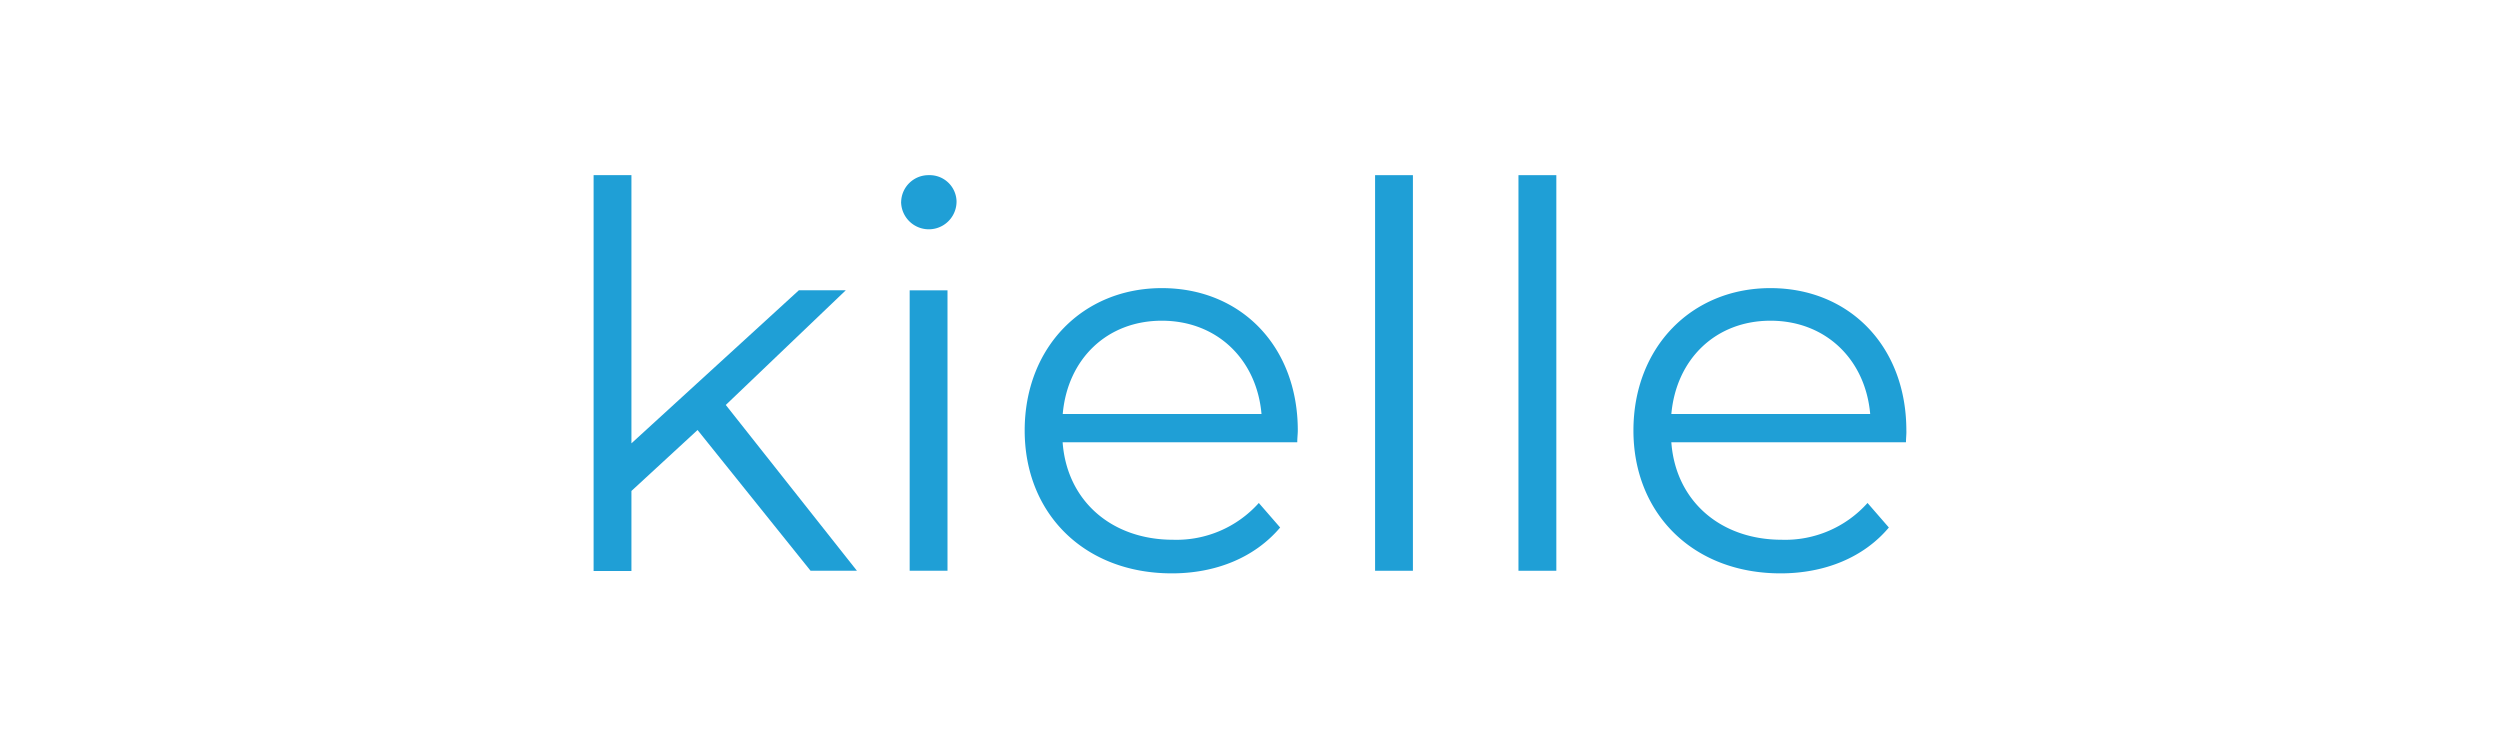
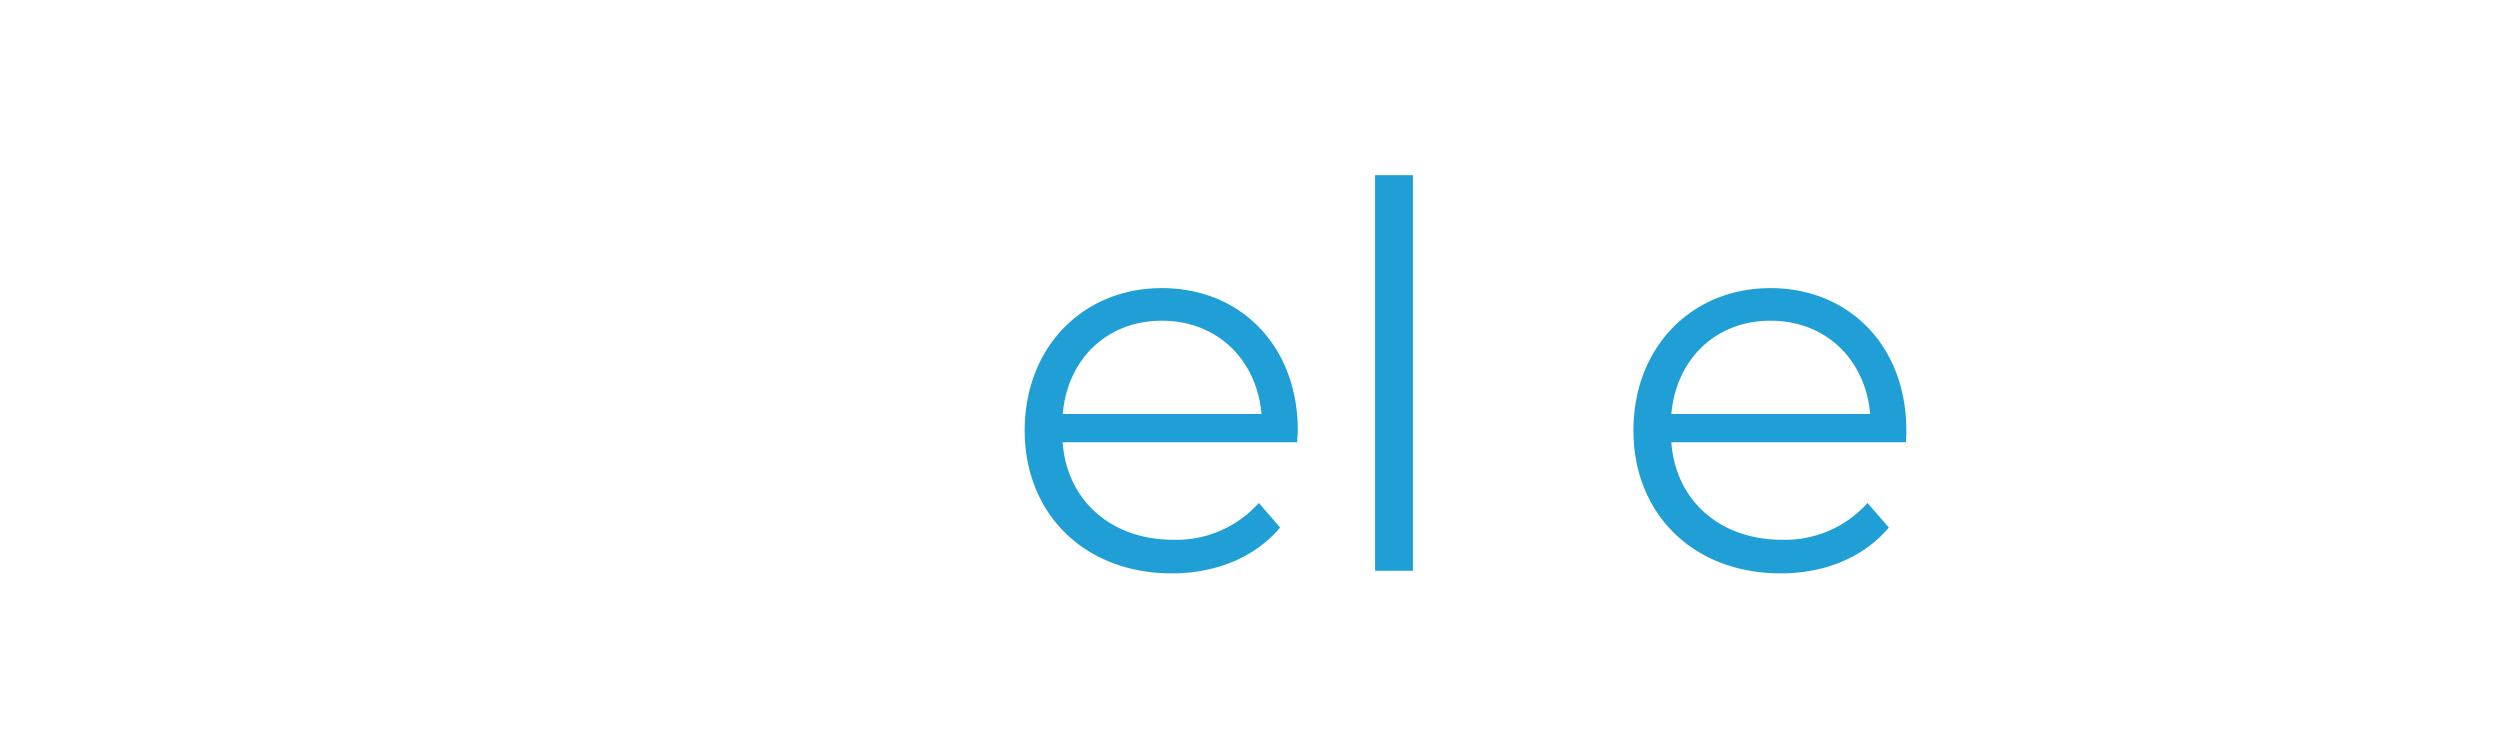
<svg xmlns="http://www.w3.org/2000/svg" width="334" height="100" viewBox="0 0 334 100">
  <g id="Group_146" data-name="Group 146" transform="translate(-12016 407)">
    <g id="Group_145" data-name="Group 145" transform="translate(358)">
      <g id="Group_140" data-name="Group 140" transform="translate(716)">
        <g id="Group_135" data-name="Group 135" transform="translate(1798)">
          <g id="Group_132" data-name="Group 132" transform="translate(366)">
            <g id="Group_128" data-name="Group 128" transform="translate(1093)">
              <g id="Group_126" data-name="Group 126" transform="translate(372)">
                <g id="Group_121" data-name="Group 121" transform="translate(376)">
-                   <rect id="Rectangle_163" data-name="Rectangle 163" width="334" height="100" transform="translate(6937 -407)" fill="#fff" />
-                 </g>
+                   </g>
              </g>
            </g>
          </g>
        </g>
      </g>
    </g>
    <g id="logo-white" transform="translate(12095.305 -383.596)">
-       <path id="Path_365" data-name="Path 365" d="M73.329,106.568l-8.835,8.141V125.4H59.44V72.52h5.054v35.828L86.862,87.9h6.269L77.1,103.221l17.521,22.151H88.429Z" transform="translate(-59.44 -72.522)" fill="#1f9fd6" />
-       <path id="Path_366" data-name="Path 366" d="M144.64,76.082a3.651,3.651,0,0,1,3.7-3.564,3.588,3.588,0,0,1,3.7,3.492,3.7,3.7,0,1,1-7.408.072Zm1.138,11.82h5.054V125.37h-5.054Z" transform="translate(-103.551 -72.52)" fill="#1f9fd6" />
      <path id="Path_367" data-name="Path 367" d="M215.276,124.408H183.929c.569,7.832,6.554,13.021,14.743,13.021a14.763,14.763,0,0,0,11.468-4.914l2.85,3.279c-3.376,3.988-8.551,6.125-14.468,6.125-11.685,0-19.662-7.977-19.662-19.088s7.765-19.021,18.326-19.021,18.162,7.765,18.162,19.021C215.348,123.265,215.276,123.834,215.276,124.408Zm-31.347-3.776H210.5c-.641-7.335-5.985-12.467-13.32-12.467s-12.6,5.131-13.238,12.467Z" transform="translate(-121.267 -88.722)" fill="#1f9fd6" />
      <path id="Path_368" data-name="Path 368" d="M275.93,72.52h5.054v52.852H275.93Z" transform="translate(-171.524 -72.522)" fill="#1f9fd6" />
-       <path id="Path_369" data-name="Path 369" d="M315.65,72.52h5.059v52.852H315.65Z" transform="translate(-192.088 -72.522)" fill="#1f9fd6" />
      <path id="Path_370" data-name="Path 370" d="M383.911,124.408H352.564c.569,7.832,6.554,13.021,14.743,13.021a14.756,14.756,0,0,0,11.468-4.914l2.85,3.279c-3.347,3.988-8.546,6.125-14.468,6.125-11.681,0-19.657-7.977-19.657-19.088s7.76-19.021,18.3-19.021,18.162,7.765,18.162,19.021C383.988,123.265,383.911,123.834,383.911,124.408Zm-31.348-3.776h26.568c-.641-7.335-5.985-12.467-13.32-12.467S353.22,113.3,352.564,120.632Z" transform="translate(-208.578 -88.722)" fill="#1f9fd6" />
    </g>
  </g>
</svg>